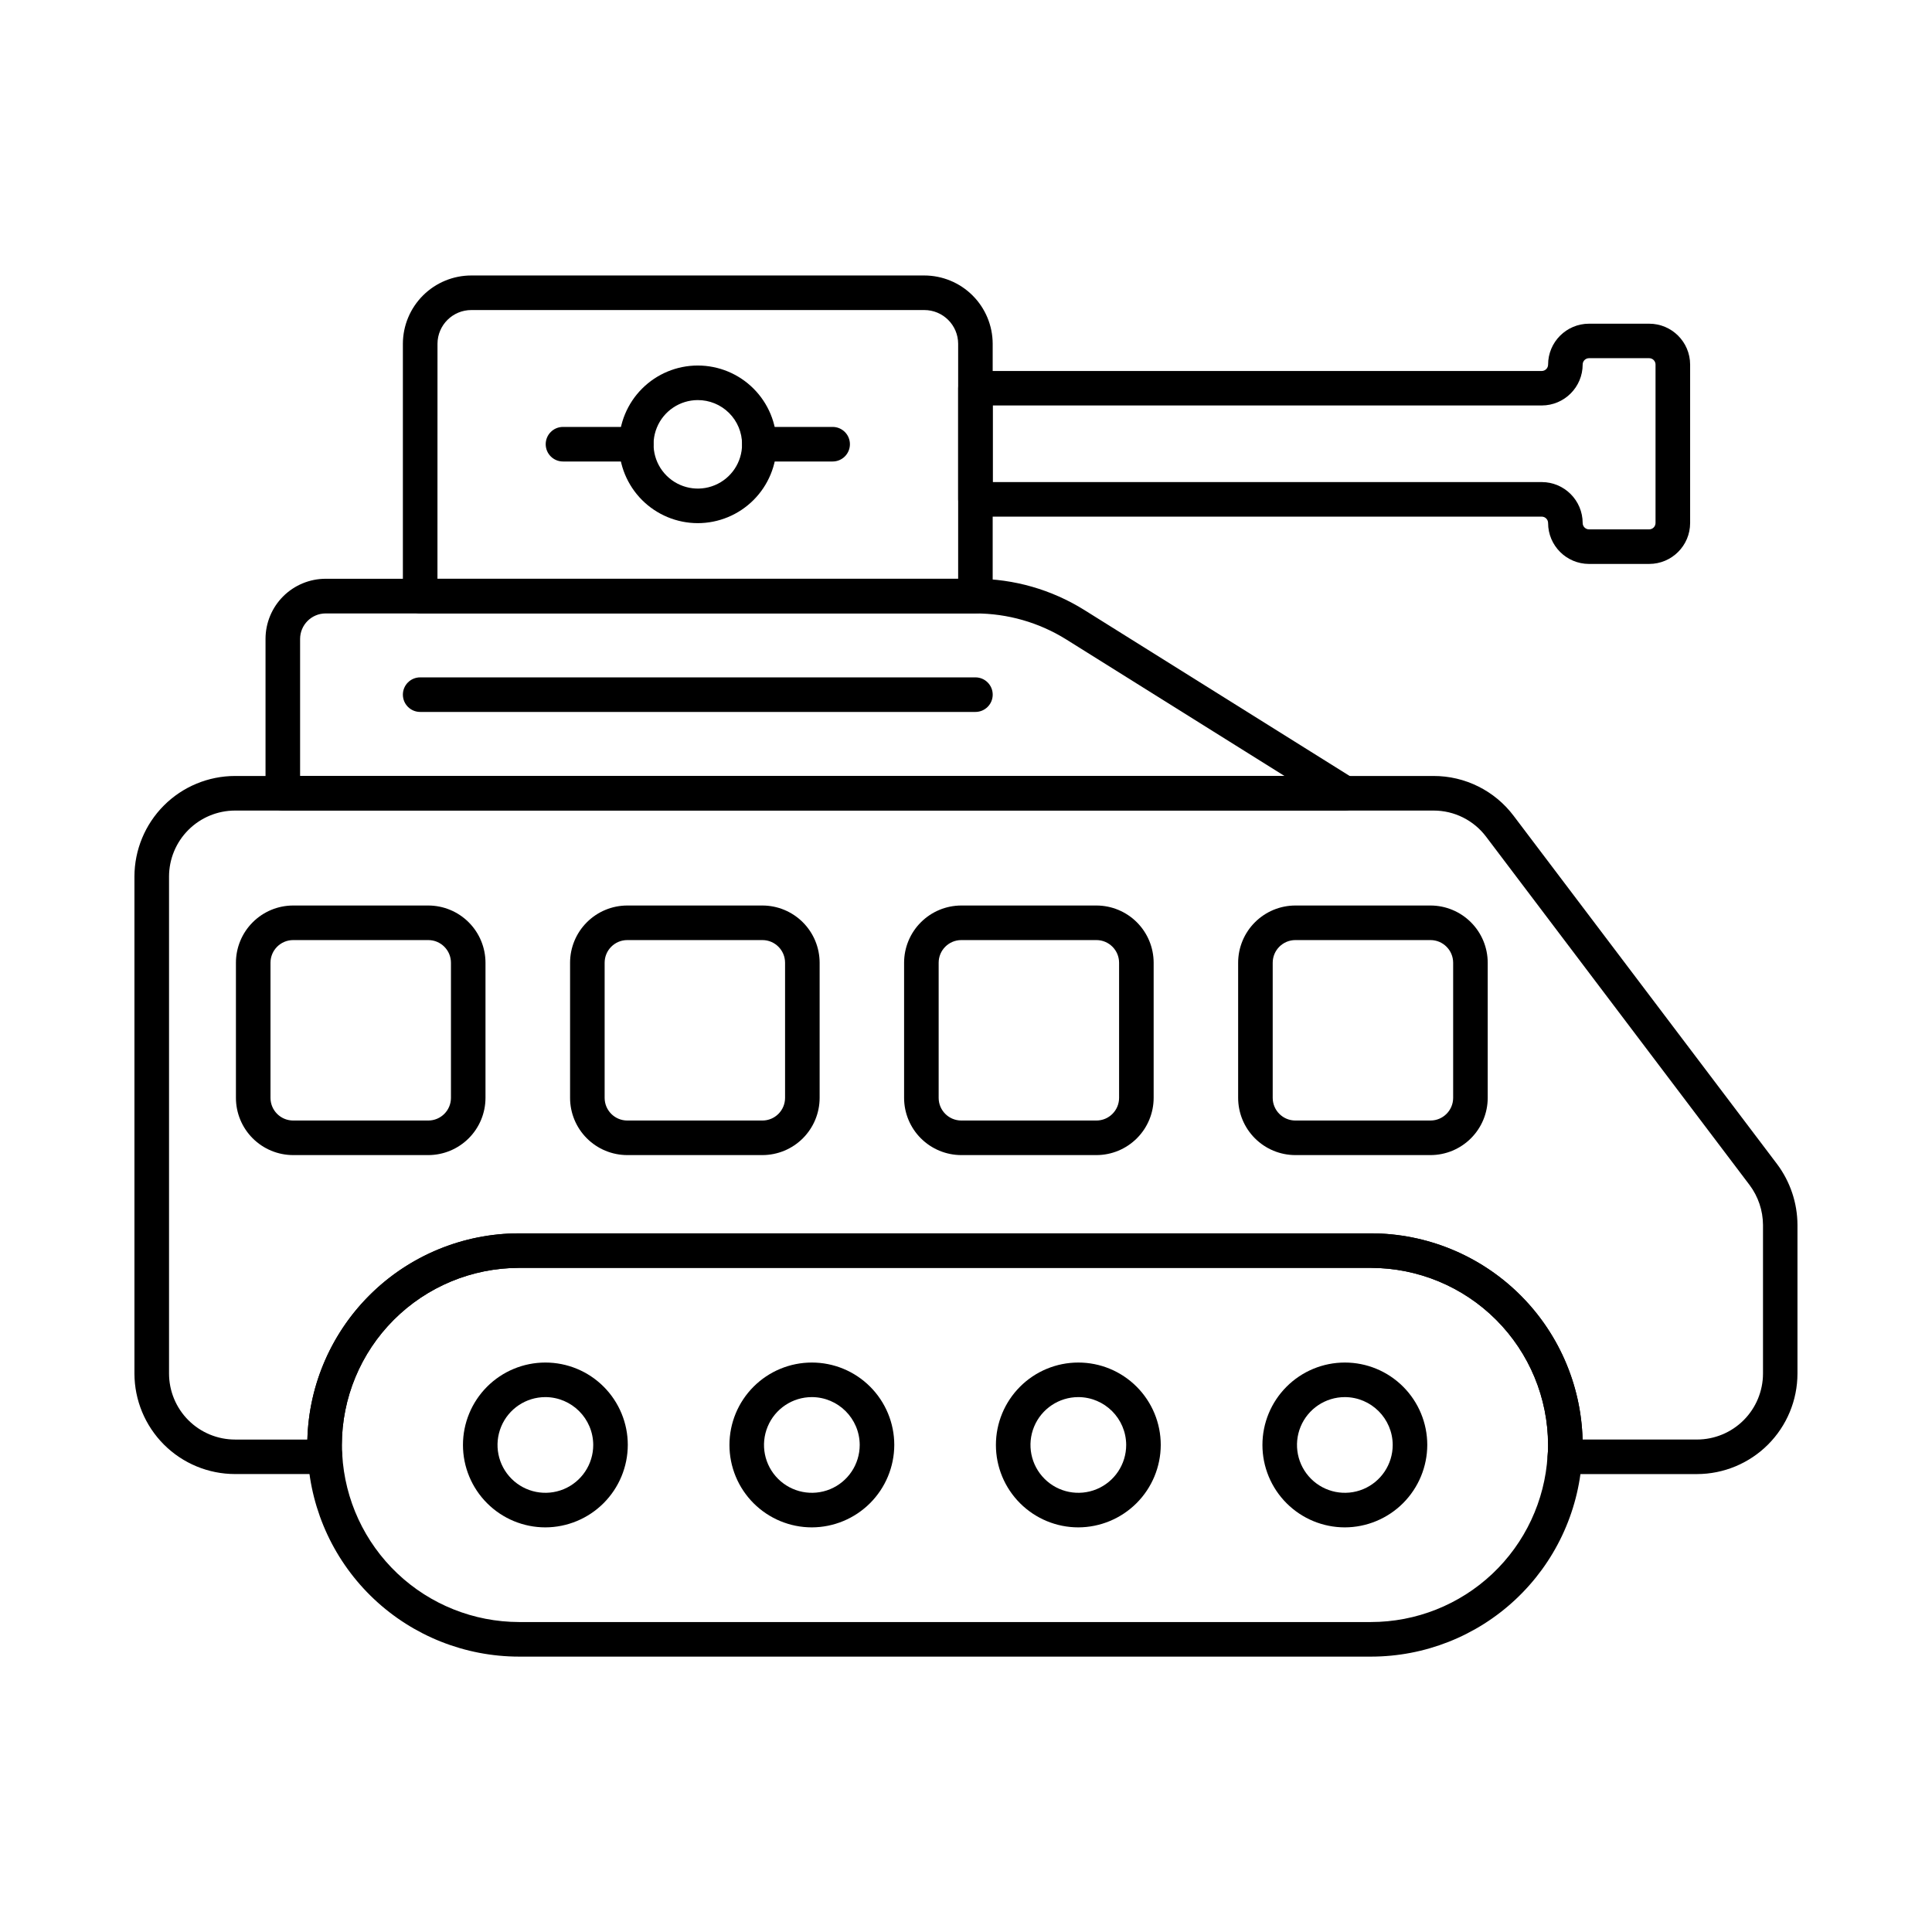
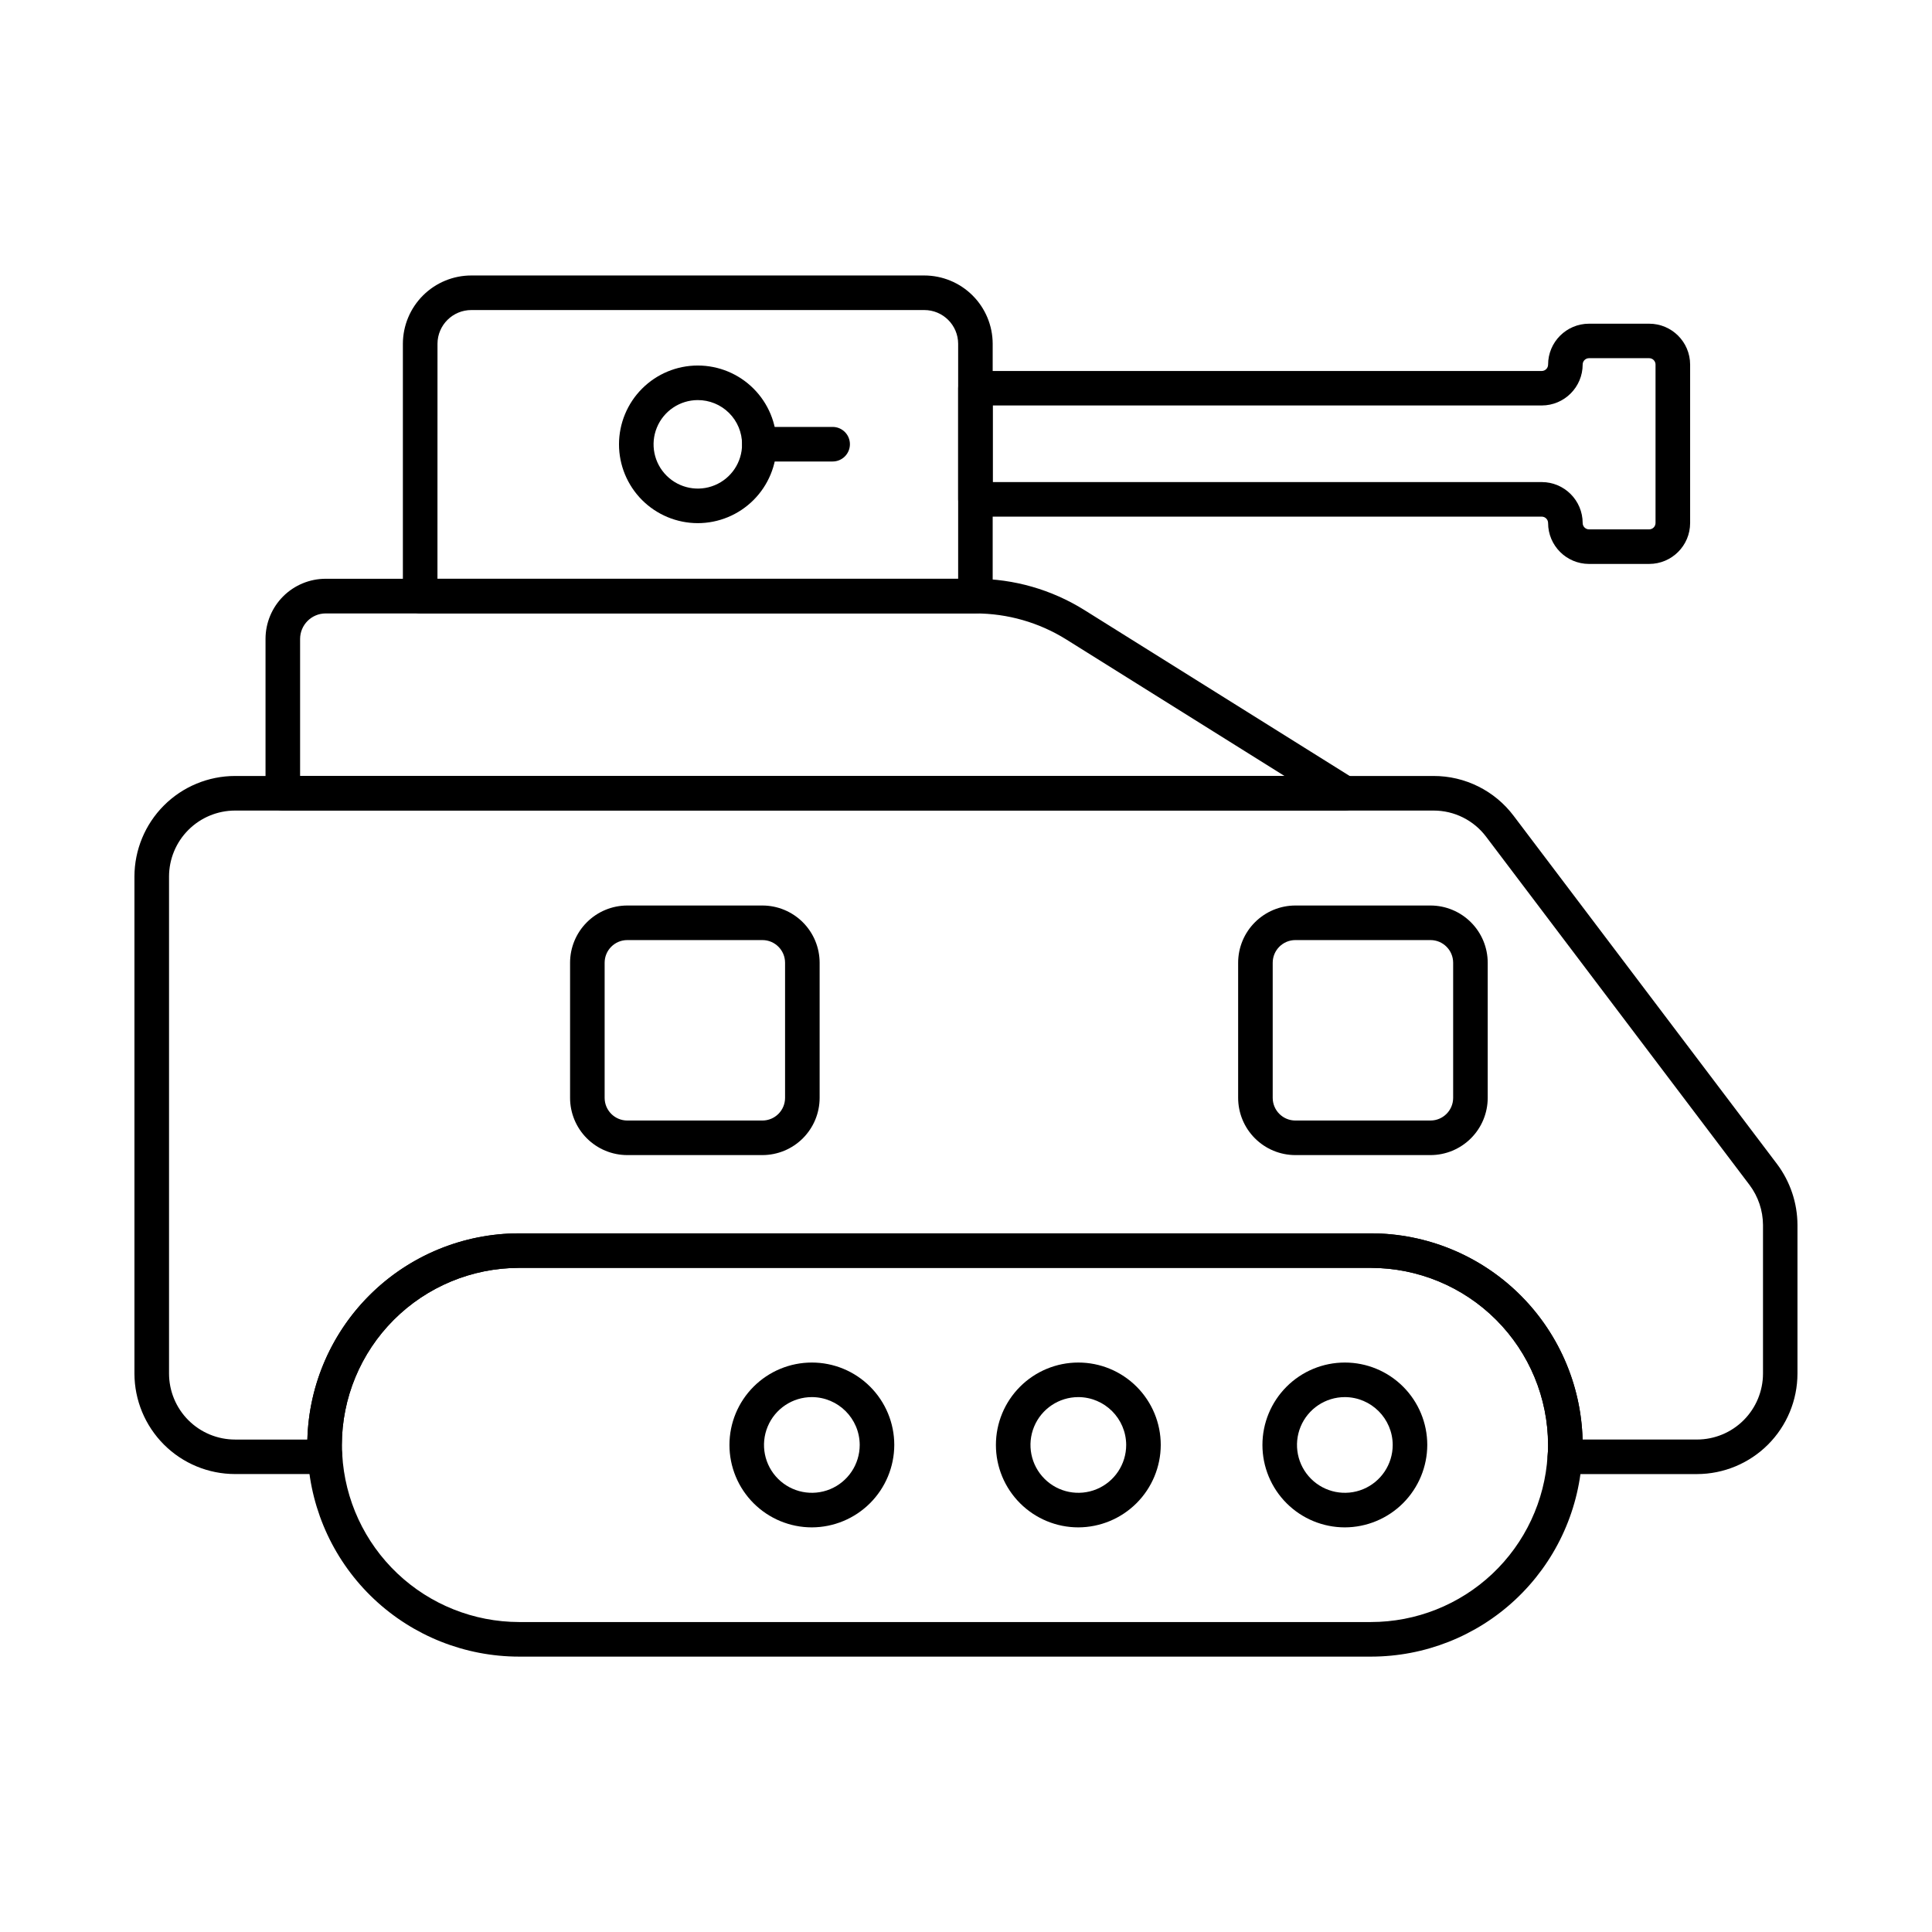
<svg xmlns="http://www.w3.org/2000/svg" fill="#000000" width="800px" height="800px" version="1.1" viewBox="144 144 512 512">
  <g>
    <path d="m593.73 534.65h-35.031c-1.32 0-2.574-0.57-3.445-1.562-0.867-0.992-1.27-2.312-1.094-3.621 0.086-0.84 0.121-1.684 0.098-2.527-0.012-12.445-4.961-24.375-13.758-33.176s-20.727-13.754-33.172-13.766h-225.8c-12.441 0.016-24.371 4.965-33.168 13.762-8.801 8.797-13.75 20.723-13.77 33.164-0.02 0.844 0.012 1.688 0.102 2.527 0.172 1.309-0.227 2.629-1.094 3.621-0.871 0.996-2.125 1.566-3.445 1.566h-23.875c-7.066-0.008-13.84-2.816-18.836-7.812-4.992-4.996-7.805-11.766-7.812-18.832v-131.7c0.008-7.066 2.82-13.84 7.812-18.836 4.996-4.996 11.77-7.805 18.836-7.816h317.61c8.359-0.02 16.238 3.902 21.262 10.586l69.82 92.301c3.465 4.641 5.352 10.273 5.379 16.062v39.391c0 7.062-2.805 13.84-7.797 18.836-4.992 5-11.762 7.816-18.828 7.828zm-30.316-9.16h30.316c4.637-0.004 9.078-1.848 12.355-5.125 3.277-3.277 5.121-7.723 5.129-12.355v-39.391c-0.023-3.809-1.266-7.508-3.547-10.562l-69.812-92.293c-3.297-4.391-8.469-6.969-13.961-6.957h-317.61c-4.637 0.008-9.082 1.852-12.363 5.133-3.277 3.277-5.121 7.723-5.125 12.359v131.7c0.004 4.641 1.844 9.086 5.125 12.367 3.277 3.281 7.723 5.125 12.363 5.129h19.172c0.395-14.613 6.473-28.5 16.945-38.703 10.469-10.203 24.508-15.922 39.129-15.938h225.8c14.621 0.016 28.656 5.734 39.129 15.938 10.473 10.203 16.551 24.09 16.945 38.703z" />
    <path d="m507.33 583.02h-225.8c-14.277-0.012-28.016-5.465-38.41-15.25-10.395-9.789-16.664-23.172-17.531-37.422-0.129-1.133-0.176-2.269-0.152-3.406 0.016-14.875 5.93-29.133 16.445-39.648 10.516-10.516 24.773-16.434 39.645-16.449h225.8c14.871 0.012 29.129 5.926 39.645 16.441s16.434 24.773 16.449 39.645c0.023 1.25-0.039 2.496-0.18 3.738-0.938 14.191-7.234 27.496-17.617 37.215-10.379 9.723-24.07 15.133-38.293 15.137zm-225.8-103.02c-12.441 0.016-24.371 4.965-33.168 13.762-8.801 8.797-13.75 20.723-13.77 33.164-0.02 0.844 0.012 1.688 0.102 2.527 0.664 11.98 5.887 23.25 14.594 31.508 8.707 8.254 20.238 12.867 32.238 12.895h225.8c11.945-0.008 23.438-4.57 32.137-12.758 8.695-8.188 13.941-19.387 14.664-31.309 0.105-0.949 0.148-1.906 0.125-2.863-0.012-12.441-4.961-24.367-13.758-33.164s-20.723-13.746-33.164-13.762z" />
-     <path d="m288.53 548.77c-5.789 0-11.348-2.301-15.441-6.398-4.098-4.094-6.398-9.648-6.398-15.441 0-5.793 2.301-11.348 6.394-15.445 4.098-4.098 9.652-6.398 15.445-6.398 5.793-0.004 11.348 2.297 15.445 6.394 4.094 4.094 6.398 9.648 6.398 15.441-0.016 5.789-2.32 11.336-6.414 15.43-4.09 4.094-9.641 6.402-15.43 6.418zm0-34.523c-5.129 0-9.754 3.09-11.715 7.828-1.965 4.742-0.879 10.195 2.75 13.82 3.629 3.629 9.086 4.711 13.824 2.75 4.738-1.965 7.828-6.594 7.824-11.723-0.027-6.992-5.691-12.652-12.684-12.676z" />
    <path d="m359.15 548.77c-5.793 0-11.348-2.301-15.445-6.398-4.094-4.094-6.394-9.648-6.394-15.441-0.004-5.793 2.297-11.348 6.394-15.445 4.094-4.098 9.652-6.398 15.441-6.398 5.793-0.004 11.352 2.297 15.445 6.394 4.098 4.094 6.402 9.648 6.402 15.441-0.016 5.789-2.32 11.336-6.414 15.43s-9.641 6.402-15.43 6.418zm0-34.523c-5.129 0-9.754 3.09-11.715 7.828-1.965 4.742-0.879 10.195 2.75 13.82 3.629 3.629 9.082 4.711 13.82 2.75 4.742-1.965 7.828-6.594 7.828-11.723-0.027-6.992-5.691-12.652-12.684-12.676z" />
    <path d="m429.77 548.77c-5.793 0-11.348-2.301-15.445-6.398-4.098-4.094-6.398-9.648-6.398-15.441 0-5.793 2.301-11.348 6.398-15.445 4.094-4.098 9.648-6.398 15.441-6.398 5.793-0.004 11.348 2.297 15.445 6.394 4.098 4.094 6.398 9.648 6.402 15.441-0.016 5.789-2.32 11.336-6.414 15.43s-9.641 6.402-15.43 6.418zm0-34.523c-5.129 0-9.754 3.09-11.719 7.828-1.961 4.742-0.875 10.195 2.754 13.82 3.625 3.629 9.082 4.711 13.82 2.75 4.738-1.965 7.828-6.594 7.828-11.723-0.031-6.992-5.691-12.652-12.684-12.676z" />
    <path d="m500.4 548.77c-5.793 0-11.348-2.301-15.445-6.398-4.094-4.094-6.398-9.648-6.398-15.441 0-5.793 2.301-11.348 6.398-15.445 4.094-4.098 9.648-6.398 15.441-6.398 5.793-0.004 11.348 2.297 15.445 6.394 4.098 4.094 6.398 9.648 6.402 15.441-0.016 5.789-2.324 11.336-6.414 15.43-4.094 4.094-9.641 6.402-15.43 6.418zm0-34.523c-5.129 0-9.754 3.09-11.719 7.828-1.961 4.742-0.875 10.195 2.754 13.82 3.629 3.629 9.082 4.711 13.82 2.75 4.738-1.965 7.828-6.594 7.828-11.723-0.031-6.992-5.691-12.648-12.684-12.676z" />
    <path d="m500.37 358.81h-281.42c-2.531 0-4.582-2.051-4.582-4.578v-40.926c0.004-4.223 1.684-8.27 4.668-11.258 2.988-2.984 7.035-4.664 11.258-4.668h172.21c10.203 0.004 20.199 2.875 28.855 8.277l71.449 44.691v0.004c1.73 1.082 2.531 3.184 1.969 5.144-0.566 1.961-2.359 3.312-4.402 3.312zm-276.84-9.16h260.89l-57.891-36.215c-7.207-4.488-15.531-6.867-24.023-6.867h-172.21c-3.734 0.004-6.762 3.031-6.766 6.769z" />
    <path d="m402.5 306.54h-147.15c-2.531 0-4.582-2.051-4.582-4.582v-66.871 0.004c0.016-4.805 1.938-9.406 5.34-12.797 3.402-3.391 8.012-5.293 12.816-5.289h120c4.801 0 9.41 1.898 12.812 5.289 3.402 3.391 5.324 7.992 5.336 12.797v66.867c0 2.527-2.047 4.578-4.574 4.582zm-142.57-9.16h137.99v-62.289c-0.023-4.945-4.047-8.938-8.988-8.926h-120c-4.945-0.012-8.969 3.977-8.992 8.926z" />
    <path d="m581.05 293.45h-15.945c-5.984-0.008-10.836-4.856-10.844-10.844 0-0.93-0.75-1.688-1.684-1.691h-150.07c-2.531 0-4.582-2.051-4.582-4.582v-29.438c0-2.527 2.051-4.578 4.582-4.578h150.07c0.93-0.004 1.684-0.758 1.684-1.688 0.004-5.984 4.856-10.84 10.844-10.844h15.945c5.981 0 10.836 4.84 10.852 10.824v41.996c-0.004 5.992-4.863 10.844-10.852 10.844zm-173.97-21.695h145.5c5.988 0.008 10.836 4.863 10.844 10.848 0 0.93 0.754 1.684 1.684 1.684h15.945c0.926-0.004 1.676-0.754 1.68-1.684v-41.992c0-0.93-0.754-1.684-1.68-1.688h-15.945c-0.93 0-1.684 0.754-1.684 1.688-0.008 5.984-4.856 10.832-10.844 10.844h-145.5z" />
    <path d="m328.89 282.64c-5.535-0.012-10.84-2.219-14.75-6.137-3.906-3.922-6.102-9.23-6.098-14.766 0.008-5.535 2.207-10.84 6.121-14.754 3.914-3.914 9.219-6.113 14.754-6.117 5.535 0 10.844 2.191 14.762 6.102 3.918 3.91 6.125 9.215 6.137 14.75 0.004 5.551-2.203 10.875-6.125 14.797-3.926 3.926-9.25 6.129-14.801 6.125zm0-32.609v-0.004c-4.742 0.02-9.008 2.891-10.809 7.277-1.801 4.387-0.781 9.426 2.586 12.766 3.363 3.344 8.41 4.332 12.785 2.5 4.375-1.828 7.215-6.109 7.203-10.852-0.004-3.113-1.25-6.098-3.457-8.289-2.207-2.195-5.199-3.418-8.309-3.402z" />
    <path d="m364.66 266.3h-19.422c-2.527 0-4.578-2.051-4.578-4.578 0-2.531 2.051-4.582 4.578-4.582h19.422c2.527 0 4.578 2.051 4.578 4.582 0 2.527-2.051 4.578-4.578 4.578z" />
-     <path d="m312.62 266.3h-19.426c-2.527 0-4.578-2.051-4.578-4.578 0-2.531 2.051-4.582 4.578-4.582h19.426c2.527 0 4.578 2.051 4.578 4.582 0 2.527-2.051 4.578-4.578 4.578z" />
-     <path d="m257.5 450.11h-35.816c-4.019-0.004-7.875-1.605-10.719-4.449-2.84-2.84-4.438-6.695-4.441-10.715v-35.812c0.004-4.019 1.602-7.875 4.445-10.715 2.84-2.844 6.695-4.445 10.715-4.449h35.816c4.019 0.004 7.871 1.605 10.715 4.449 2.84 2.84 4.438 6.695 4.445 10.715v35.812c-0.004 4.019-1.602 7.875-4.445 10.715-2.844 2.844-6.695 4.445-10.715 4.449zm-35.816-56.98c-3.312 0.004-6 2.691-6 6.004v35.812c0 3.312 2.688 6 6 6.004h35.816c3.316 0 6.004-2.688 6.008-6.004v-35.812c-0.004-3.312-2.688-6-6-6.004z" />
    <path d="m346.04 450.11h-35.805c-4.023-0.004-7.875-1.605-10.719-4.449-2.84-2.84-4.438-6.695-4.441-10.715v-35.812c0.004-4.019 1.602-7.875 4.445-10.715 2.84-2.844 6.695-4.445 10.715-4.449h35.816c4.019 0.004 7.871 1.605 10.715 4.449 2.84 2.84 4.438 6.695 4.445 10.715v35.812c-0.004 4.019-1.605 7.875-4.449 10.719s-6.699 4.441-10.723 4.445zm-35.805-56.98c-3.316 0.004-6 2.691-6 6.004v35.812c0 3.312 2.684 6 6 6.004h35.816c3.312-0.004 5.996-2.691 6-6.004v-35.812c-0.004-3.312-2.688-6-6-6.004z" />
-     <path d="m434.57 450.11h-35.816c-4.019-0.004-7.875-1.605-10.719-4.449-2.84-2.84-4.438-6.695-4.441-10.715v-35.812c0.004-4.019 1.602-7.875 4.445-10.715 2.84-2.844 6.695-4.445 10.715-4.449h35.816c4.019 0.004 7.871 1.605 10.715 4.449 2.84 2.84 4.438 6.695 4.445 10.715v35.812c-0.004 4.019-1.602 7.875-4.445 10.715-2.844 2.844-6.695 4.445-10.715 4.449zm-35.816-56.98c-3.316 0.004-6 2.691-6 6.004v35.812c0 3.312 2.684 6 6 6.004h35.816c3.312-0.004 5.996-2.691 6-6.004v-35.812c-0.004-3.312-2.688-6-6-6.004z" />
    <path d="m523.1 450.11h-35.82c-4.019-0.004-7.875-1.605-10.715-4.449-2.844-2.84-4.441-6.695-4.445-10.715v-35.812c0.004-4.019 1.605-7.875 4.445-10.715 2.844-2.844 6.695-4.445 10.715-4.449h35.82c4.019 0.004 7.875 1.605 10.715 4.449 2.844 2.84 4.441 6.695 4.445 10.715v35.812c-0.004 4.019-1.602 7.875-4.445 10.715-2.84 2.844-6.695 4.445-10.715 4.449zm-35.82-56.98c-3.312 0.004-5.996 2.691-6 6.004v35.812c0.004 3.312 2.688 6 6 6.004h35.82c3.312-0.004 5.996-2.691 6-6.004v-35.812c-0.004-3.312-2.688-6-6-6.004z" />
-     <path d="m402.5 332.67h-147.15c-2.531 0-4.582-2.051-4.582-4.582 0-2.527 2.051-4.578 4.582-4.578h147.15c2.531 0 4.578 2.051 4.578 4.578 0 2.531-2.047 4.582-4.578 4.582z" />
  </g>
</svg>